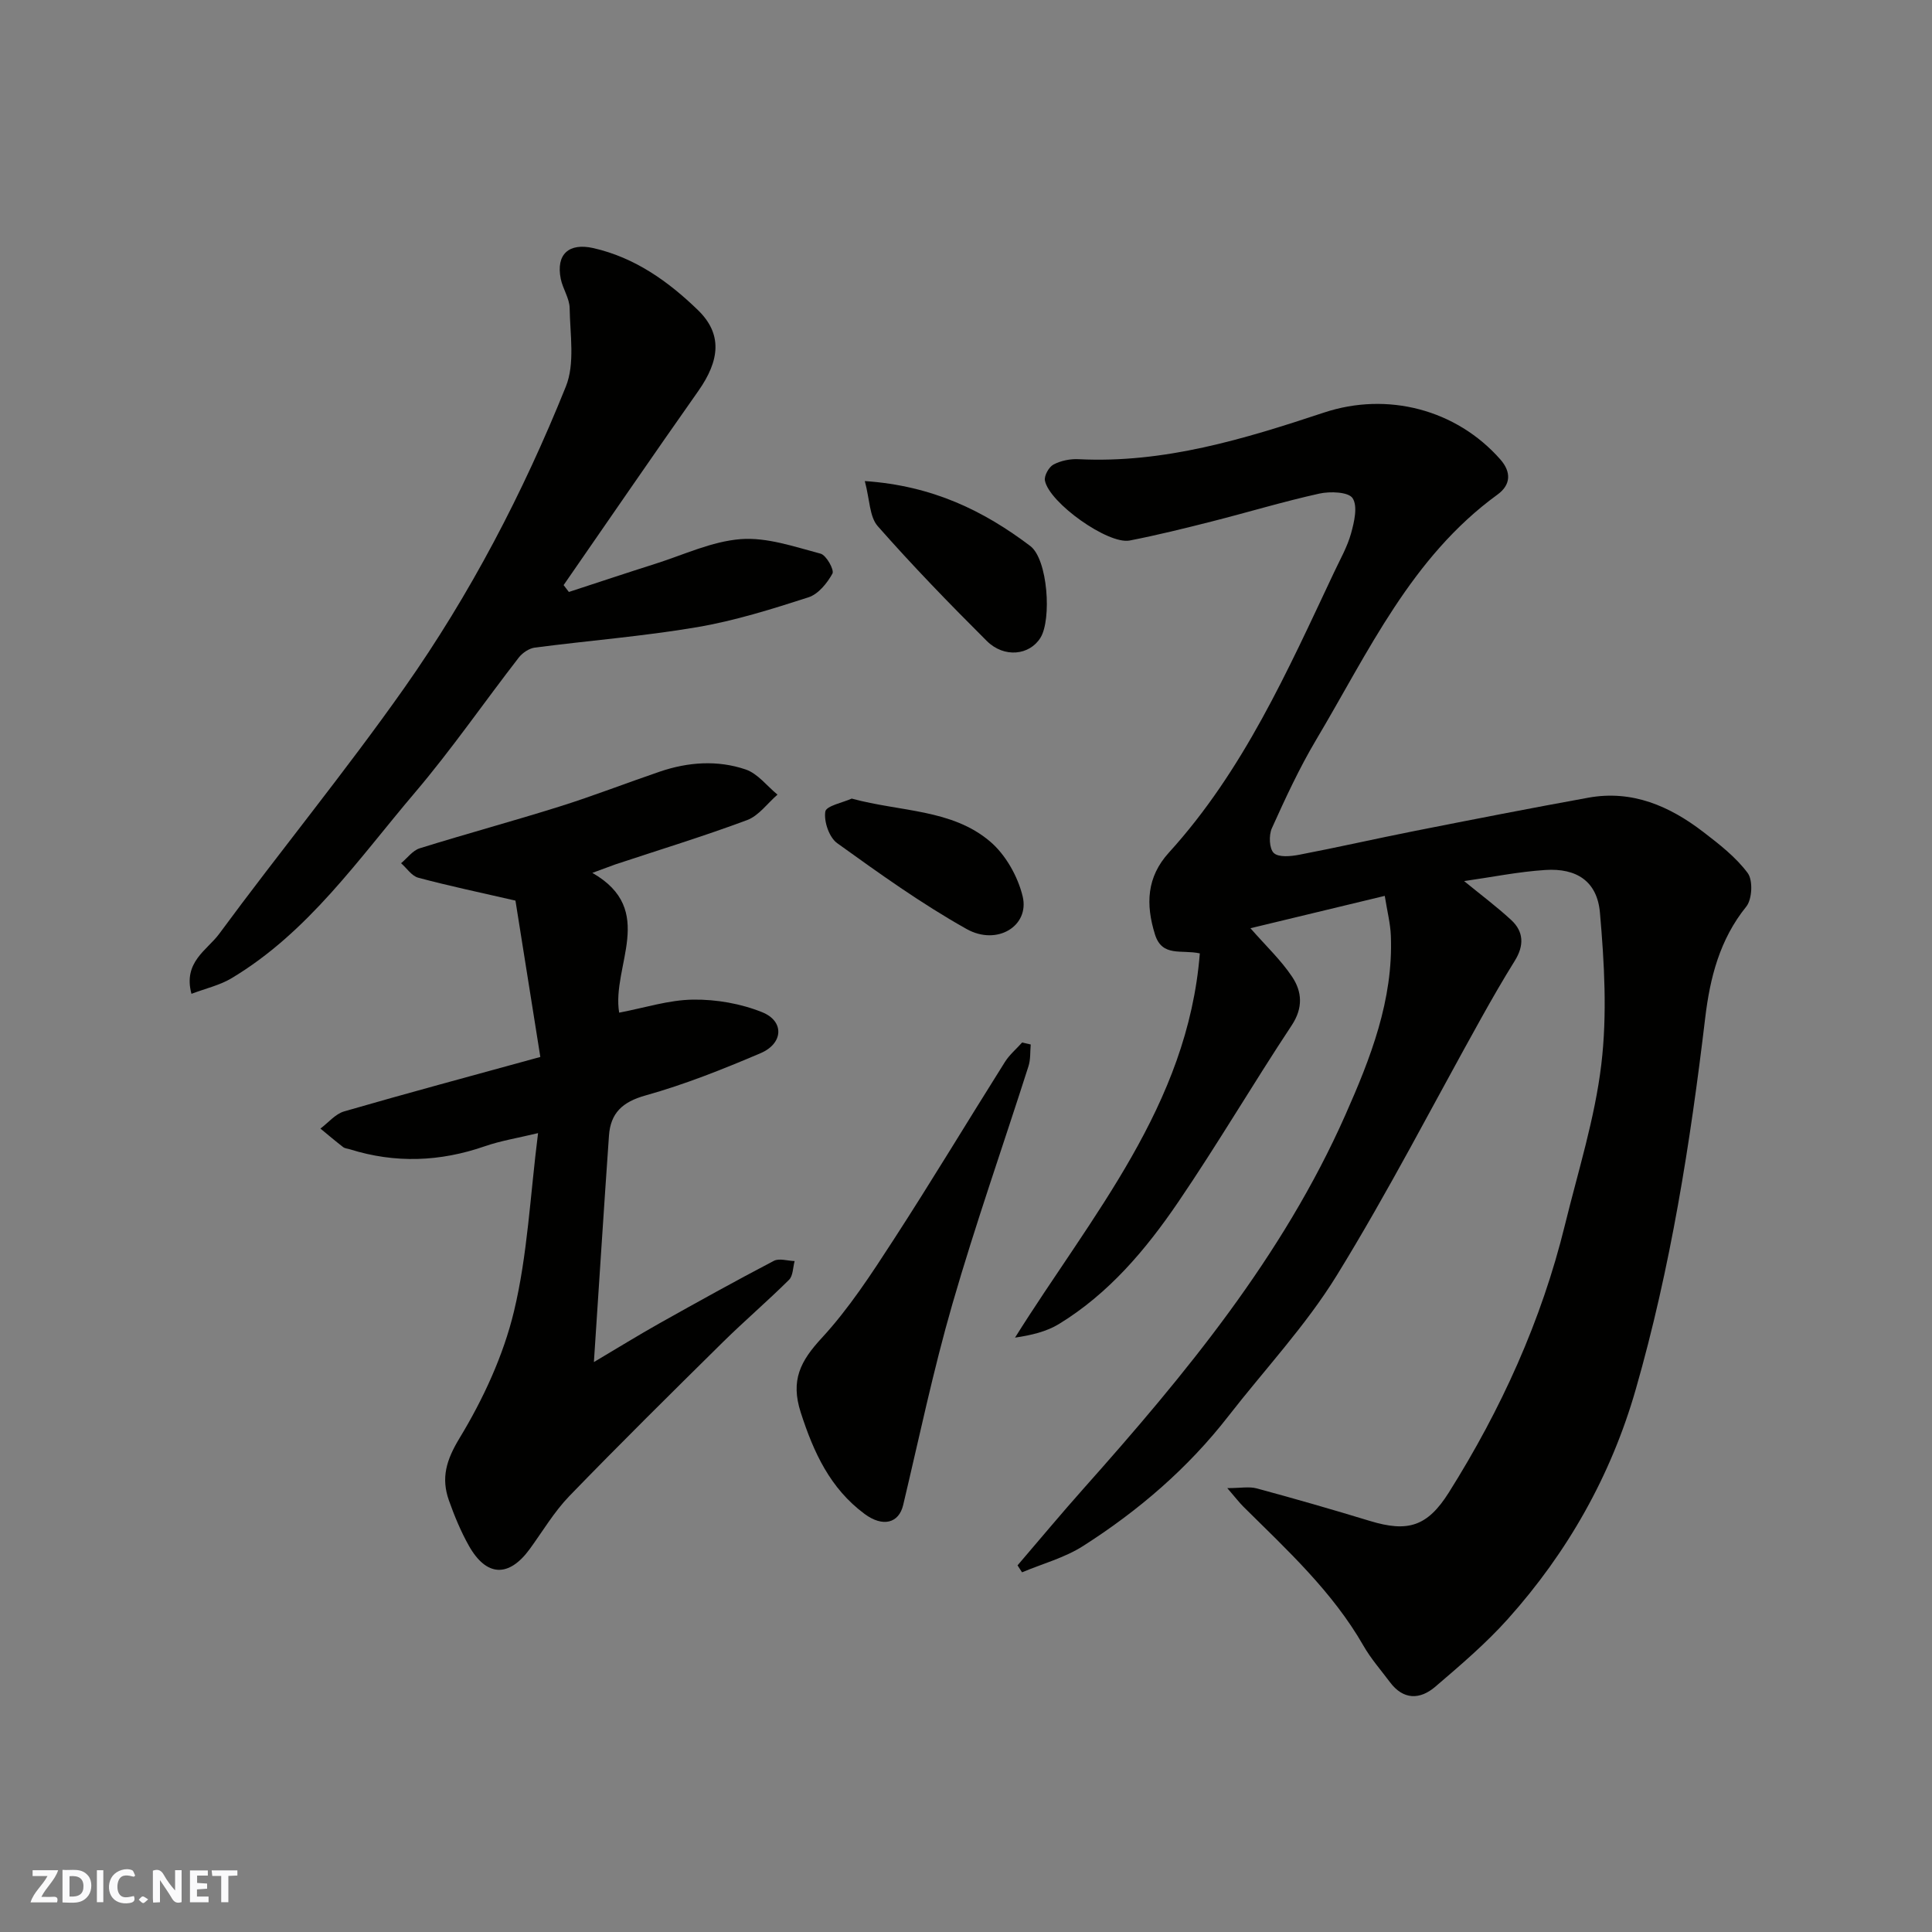
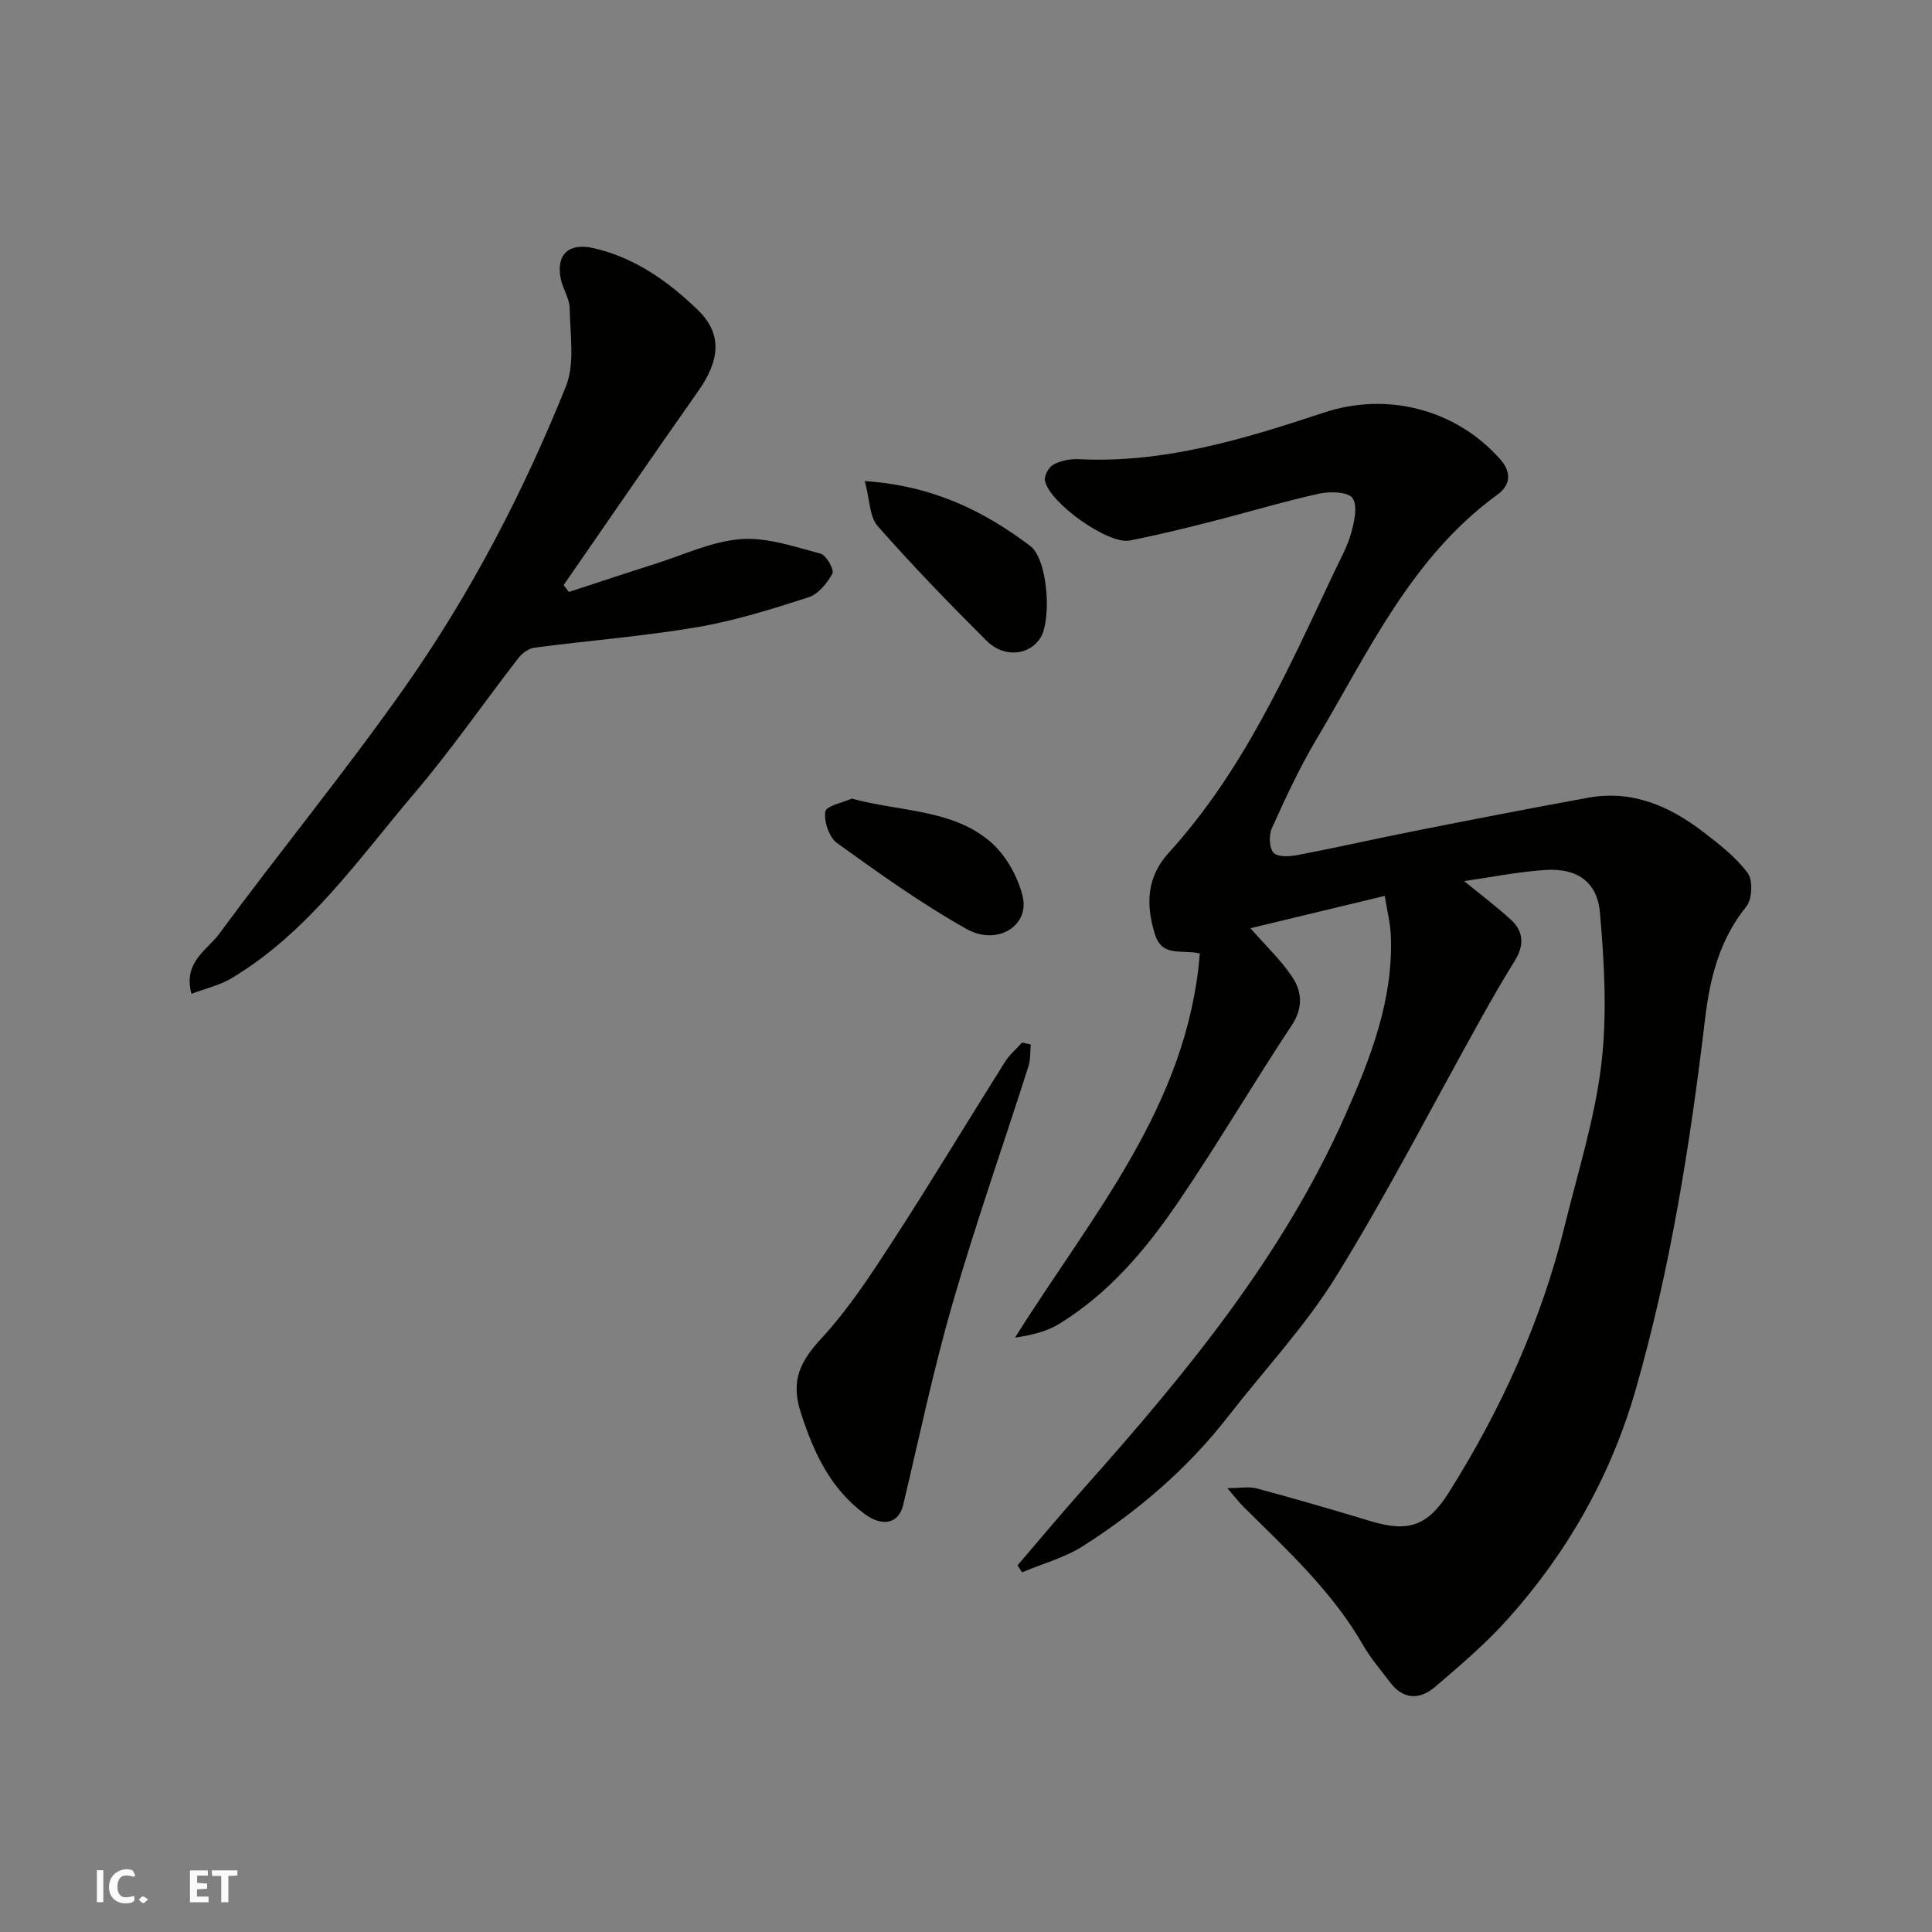
<svg xmlns="http://www.w3.org/2000/svg" enable-background="new 0 0 400 400" viewBox="0 0 400 400">
  <rect x="0" y="0" width="400" height="400" fill="#808080" stroke="none" />
  <g fill="#fafafb">
-     <path d="m37.59 393.81c-.92.31-1.52.05-2-.78-.7-1.2-1.52-2.34-2.47-3.78v4.59c-.55.03-.95.05-1.41.07-.03-.37-.06-.64-.06-.91 0-1.91 0-3.81 0-5.7 1.13-.41 1.77-.03 2.29.91.62 1.11 1.38 2.14 2.31 3.19v-4.2h1.35v6.61z" />
-     <path d="m12.94 393.88v-6.75c1.9.19 3.93-.54 5.37 1.29.8 1.01.78 2.88.03 3.97-1.37 1.97-3.4 1.51-5.4 1.49m1.45-1.22c2.04.12 2.92-.58 2.89-2.21-.03-1.51-.98-2.19-2.89-2z" />
-     <path d="m11.81 393.87h-5.49c.68-2.18 2.47-3.48 3.51-5.45h-3.08v-1.21h5.29c-.71 2.13-2.44 3.48-3.47 5.51.86 0 1.63.04 2.39-.01.79-.05 1.14.21.85 1.16" />
    <path d="m39.33 393.86v-6.61h3.7v1.07h-2.22v1.52c.68.04 1.34.09 2.07.13v1.07c-.72.05-1.38.09-2.1.14v1.48h2.4v1.19h-3.85z" />
    <path d="m27.71 388.56c-1.15-.3-2.46-.61-3.1.64-.37.73-.41 1.93-.06 2.67.63 1.35 1.99.93 3.17.68.35.94-.01 1.32-.93 1.46-1.62.25-3.05-.27-3.76-1.48-.73-1.24-.6-3.03.31-4.17.88-1.11 2.71-1.7 4-1.16.32.13.44.74.65 1.12-.1.08-.19.16-.28.24" />
    <path d="m49.15 387.24v1.07c-.59.02-1.17.05-1.87.08v5.44h-1.48v-5.44h-1.85c-.05-.4-.08-.73-.13-1.15z" />
    <path d="m20.06 387.21h1.33v6.62h-1.33z" />
    <path d="m30.68 393.25c-.49.38-.8.79-1.05.76-.32-.05-.6-.45-.9-.7.26-.24.51-.64.8-.67.29-.04.62.3 1.15.61" />
  </g>
  <path d="m210.67 324.09c4.55-5.3 9.02-10.68 13.67-15.9 21.07-23.66 41.2-48.01 54.18-77.3 5.24-11.81 9.97-23.87 9.44-37.17-.1-2.55-.76-5.07-1.26-8.24-9.58 2.31-18.63 4.49-27.81 6.7 3.22 3.68 6.33 6.6 8.63 10.05 2.05 3.07 2.32 6.42-.09 10.06-8 12.09-15.35 24.62-23.51 36.61-6.68 9.81-14.35 18.91-24.67 25.22-2.62 1.6-5.77 2.33-9.1 2.82 15.78-25.21 35.76-47.98 38.26-79.55-3.78-.84-7.79.83-9.28-3.91-1.96-6.27-1.72-11.9 2.87-16.95 15.43-16.97 24.58-37.64 34.2-58.03 1.25-2.66 2.74-5.26 3.52-8.06.66-2.38 1.42-5.63.32-7.3-.85-1.3-4.64-1.44-6.87-.95-7.46 1.65-14.78 3.87-22.19 5.75-5.67 1.44-11.36 2.85-17.1 3.97-4.43.86-16.65-7.79-17.54-12.42-.19-1 .82-2.8 1.77-3.31 1.51-.8 3.46-1.2 5.19-1.11 17.73.89 34.32-4.18 50.81-9.65 13.14-4.36 27.4-.65 36.51 9.69 2.31 2.62 2.19 5.27-.57 7.28-17.86 12.97-26.73 32.59-37.54 50.75-3.49 5.87-6.38 12.12-9.19 18.35-.65 1.44-.54 4.23.41 5.12 1.01.94 3.51.69 5.24.36 7.98-1.53 15.91-3.34 23.89-4.92 11.99-2.37 23.98-4.72 36.01-6.9 9.06-1.64 16.8 1.74 23.78 7.1 3.31 2.54 6.74 5.2 9.19 8.5 1.12 1.5.93 5.44-.3 6.96-5.51 6.82-7.51 14.76-8.5 23.07-3.09 25.96-7.16 51.73-14.38 76.89-5.12 17.85-14.1 33.71-26.47 47.52-4.55 5.08-9.82 9.57-15.02 14.02-3.17 2.72-6.62 2.78-9.4-.94-1.86-2.49-3.94-4.85-5.47-7.52-6.42-11.22-15.81-19.83-24.84-28.78-.9-.9-1.68-1.92-3.36-3.87 2.72 0 4.52-.37 6.1.06 7.85 2.12 15.66 4.37 23.44 6.74 7.83 2.38 11.88 1.17 16.33-5.9 10.83-17.22 19.17-35.56 24.03-55.38 2.71-11.06 6.2-22.05 7.54-33.29 1.23-10.32.62-20.97-.29-31.38-.57-6.48-4.82-9.25-11.3-8.83-5.61.36-11.17 1.5-16.82 2.3 3.41 2.79 6.71 5.26 9.73 8.04 2.67 2.45 2.69 5.36.76 8.46-2.41 3.87-4.69 7.83-6.91 11.81-9.94 17.82-19.27 36-29.96 53.35-6.4 10.39-14.93 19.47-22.46 29.16-8.38 10.78-18.61 19.55-30.04 26.84-3.82 2.44-8.41 3.67-12.65 5.45-.32-.48-.63-.96-.93-1.44z" fill="#010100" />
-   <path d="m122.64 180.72c13.45 7.69 3.95 19.25 5.55 28.94 5.24-.99 10.27-2.64 15.33-2.7 4.79-.06 9.88.83 14.31 2.62 4.6 1.87 4.35 6.47-.38 8.48-7.77 3.31-15.68 6.47-23.8 8.74-4.8 1.34-7.24 3.65-7.57 8.32-1.07 15.29-2.04 30.58-3.12 46.88 4.89-2.9 9.2-5.56 13.61-8.04 7.83-4.39 15.68-8.75 23.64-12.91 1.12-.59 2.86 0 4.31.04-.36 1.32-.32 3.05-1.16 3.88-4.46 4.43-9.25 8.52-13.72 12.93-10.67 10.53-21.34 21.08-31.77 31.85-3.15 3.26-5.51 7.28-8.2 10.97-4.33 5.92-8.97 5.75-12.6-.7-1.67-2.97-2.99-6.17-4.13-9.38-1.64-4.65-.56-8.33 2.21-12.9 4.91-8.1 9.07-17.1 11.27-26.27 2.8-11.67 3.34-23.89 4.98-36.87-4.27 1.03-7.74 1.58-11.02 2.72-9.28 3.22-18.55 3.57-27.94.63-.47-.15-1.02-.17-1.39-.45-1.6-1.24-3.15-2.55-4.71-3.84 1.63-1.22 3.09-3.03 4.92-3.56 13.11-3.8 26.3-7.33 40.61-11.27-1.82-11.43-3.58-22.5-5.15-32.37-7.53-1.73-13.87-3.06-20.13-4.74-1.35-.36-2.37-1.97-3.55-3 1.28-1.06 2.39-2.63 3.86-3.09 9.62-3 19.35-5.63 28.96-8.65 6.98-2.19 13.81-4.86 20.74-7.22 5.86-2 11.95-2.43 17.78-.45 2.5.85 4.41 3.42 6.59 5.21-2.08 1.8-3.88 4.37-6.29 5.27-8.99 3.35-18.18 6.16-27.29 9.18-1.32.49-2.62.98-4.75 1.75z" fill="#010100" />
  <path d="m117.78 122.56c5.95-1.94 11.89-3.93 17.86-5.82 5.89-1.86 11.72-4.66 17.73-5.12 5.42-.41 11.09 1.57 16.52 3.01 1.18.31 2.87 3.35 2.46 4.12-1.09 1.99-2.94 4.27-4.97 4.92-7.57 2.44-15.24 4.85-23.06 6.18-11.12 1.89-22.4 2.77-33.6 4.23-1.19.16-2.56 1.09-3.32 2.07-7.21 9.3-13.91 19.03-21.52 27.98-11.68 13.74-22.04 28.89-37.97 38.42-2.39 1.43-5.25 2.07-8.27 3.21-1.78-6.58 3.27-9.06 5.72-12.39 12.61-17.12 26.11-33.58 38.35-50.95 13.64-19.37 24.6-40.4 33.44-62.38 1.92-4.76.87-10.8.79-16.25-.03-2.02-1.42-3.99-1.84-6.05-1.03-5.12 1.7-7.52 6.76-6.37 8.61 1.96 15.53 6.91 21.64 12.83 5.09 4.94 4.57 10.38.05 16.79-9.38 13.32-18.58 26.76-27.86 40.15.36.48.72.95 1.09 1.42z" fill="#010100" />
  <path d="m213.4 216.25c-.14 1.5-.01 3.08-.46 4.48-5.24 16.42-10.97 32.69-15.75 49.23-3.97 13.72-6.89 27.74-10.2 41.65-.89 3.75-4.19 4.64-7.98 1.84-7.13-5.28-10.56-12.73-13.23-21.03-2.14-6.65-.07-10.62 4.35-15.4 5.65-6.12 10.29-13.27 14.85-20.3 7.89-12.16 15.36-24.6 23.09-36.87.94-1.49 2.36-2.68 3.55-4.01.6.13 1.19.27 1.78.41z" fill="#010100" />
  <path d="m179.05 99.6c14.1.96 24.67 6.2 34.25 13.44 3.65 2.76 4.46 15.23 2.11 19.01-2.26 3.63-7.51 4.23-11.11.65-7.74-7.71-15.36-15.57-22.57-23.76-1.72-1.95-1.65-5.48-2.68-9.34z" fill="#010100" />
  <path d="m176.34 165.34c10.15 2.76 20.7 2.15 28.63 8.87 3.22 2.73 5.76 7.23 6.76 11.37 1.47 6.1-5.27 10.31-11.61 6.76-9.33-5.23-18.1-11.52-26.8-17.78-1.65-1.19-2.77-4.47-2.45-6.53.18-1.19 3.7-1.88 5.47-2.69z" fill="#010100" />
</svg>